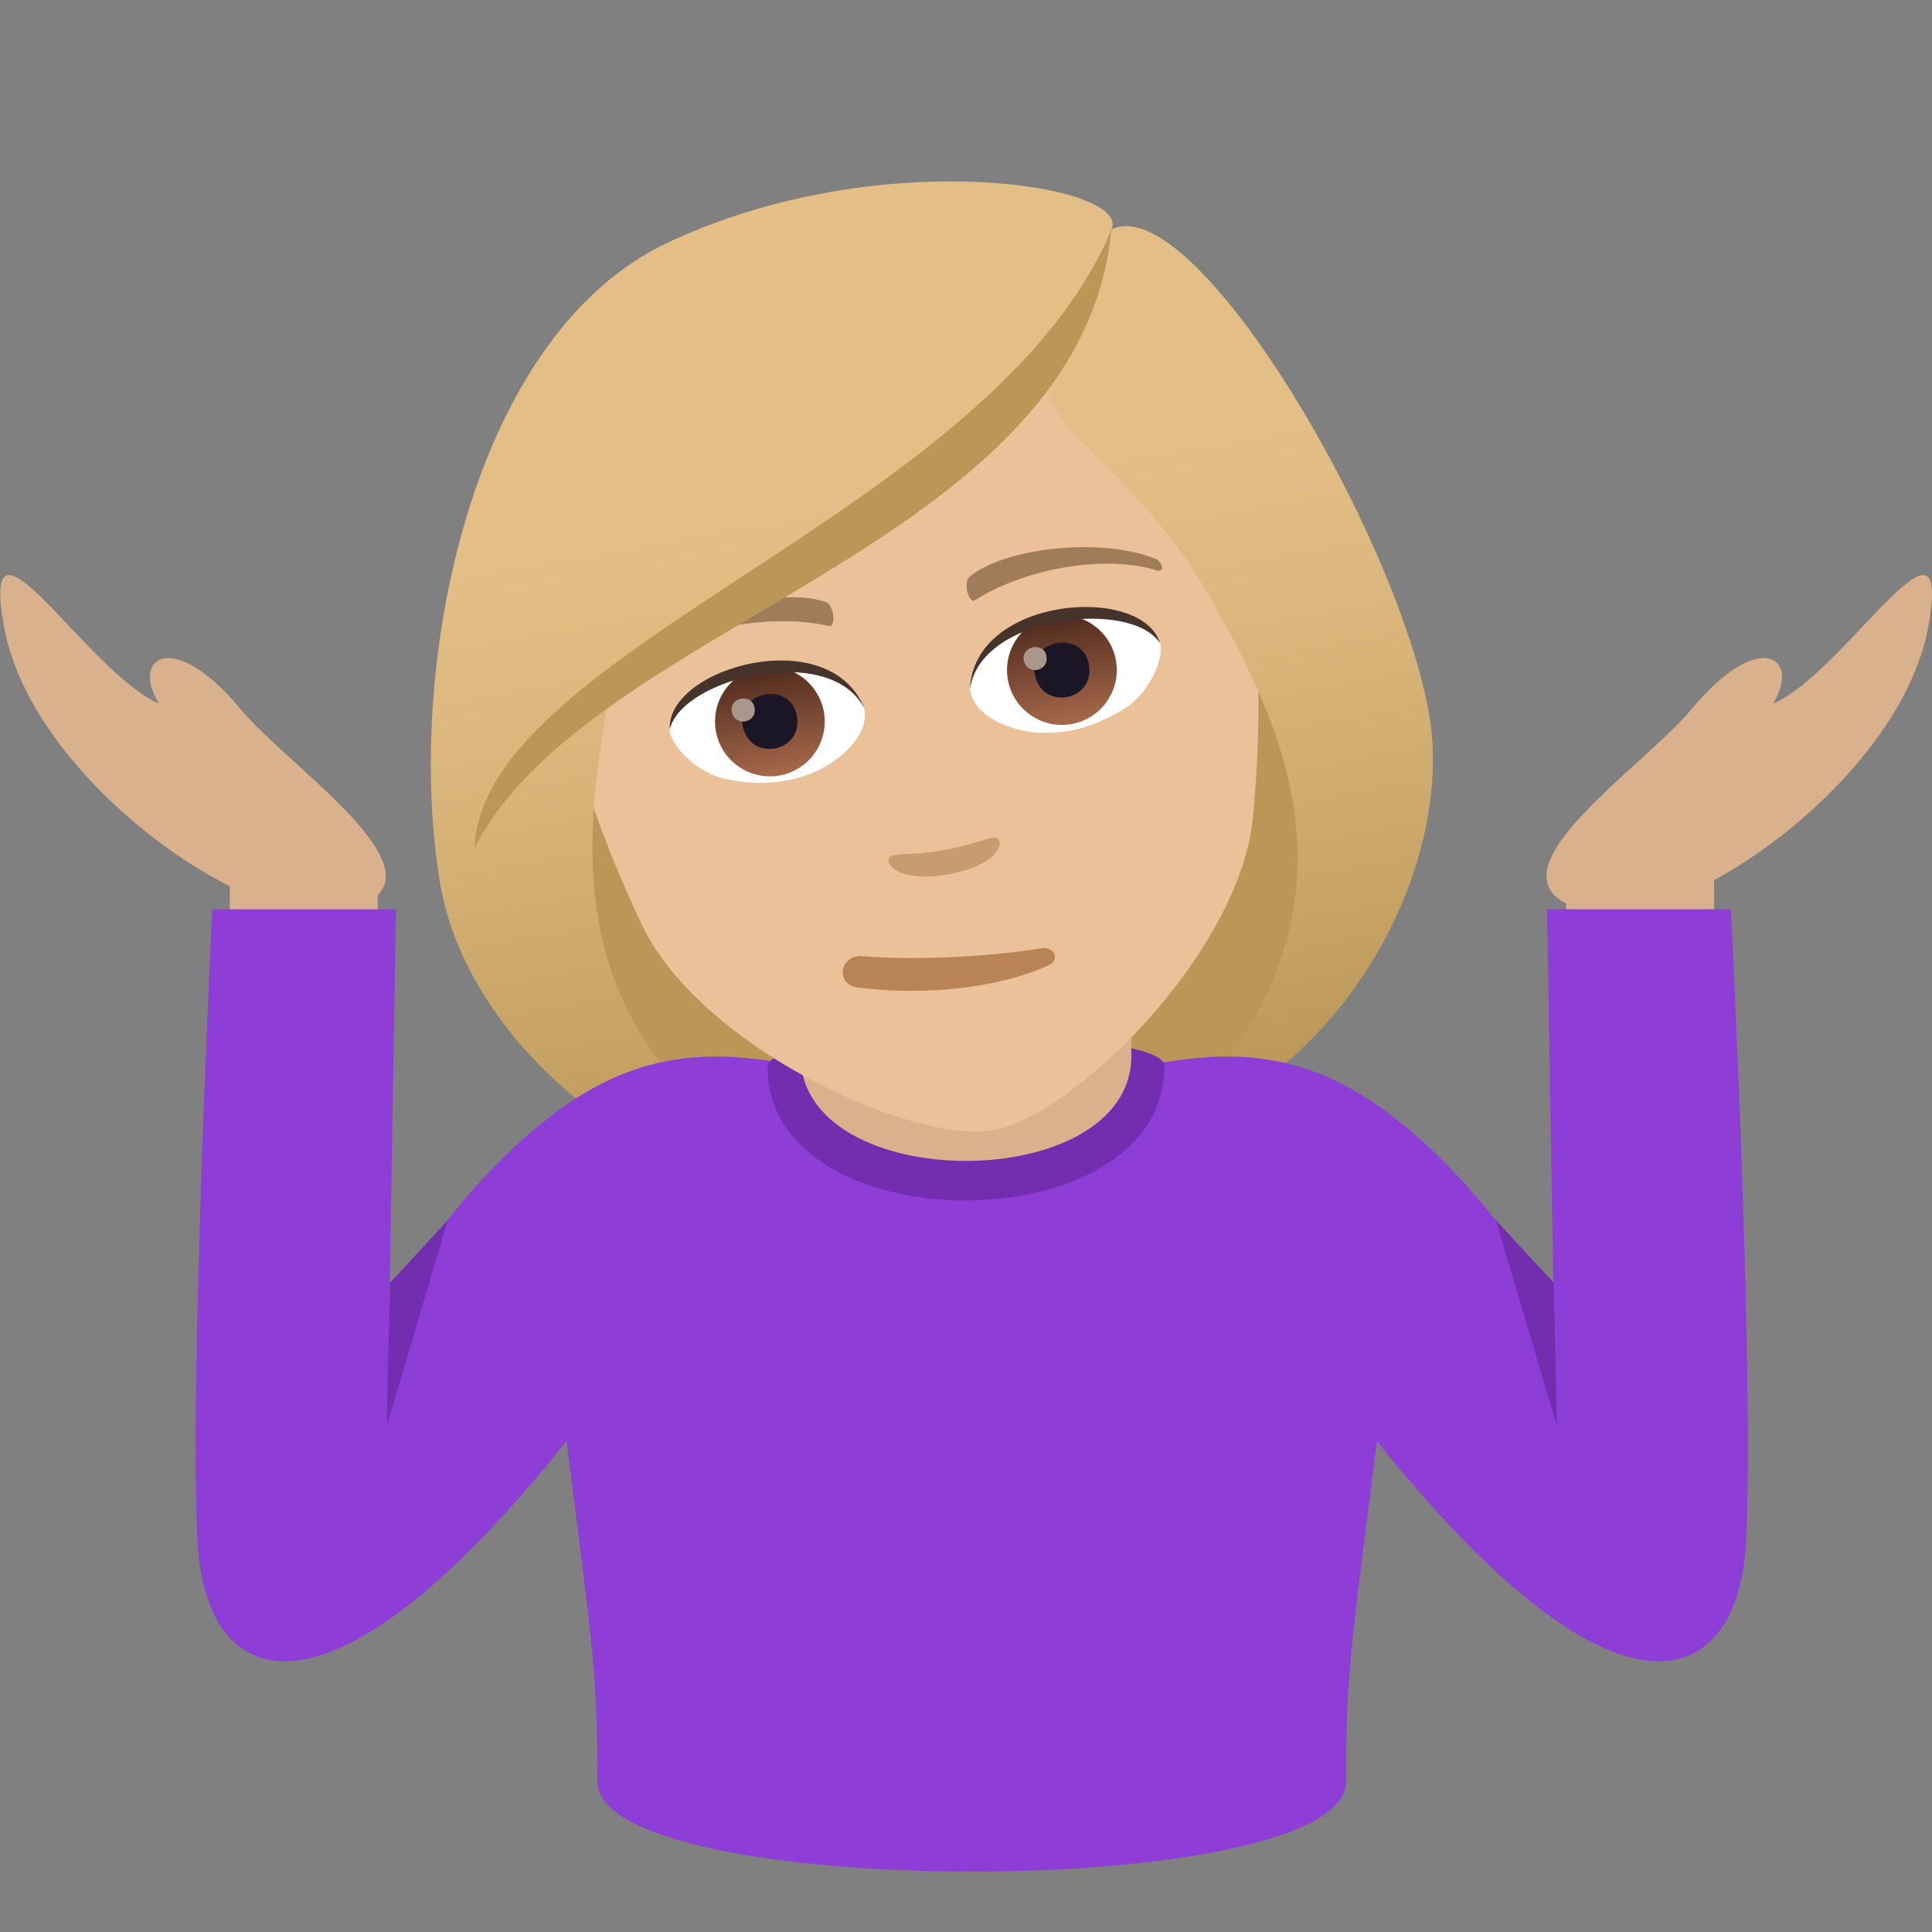
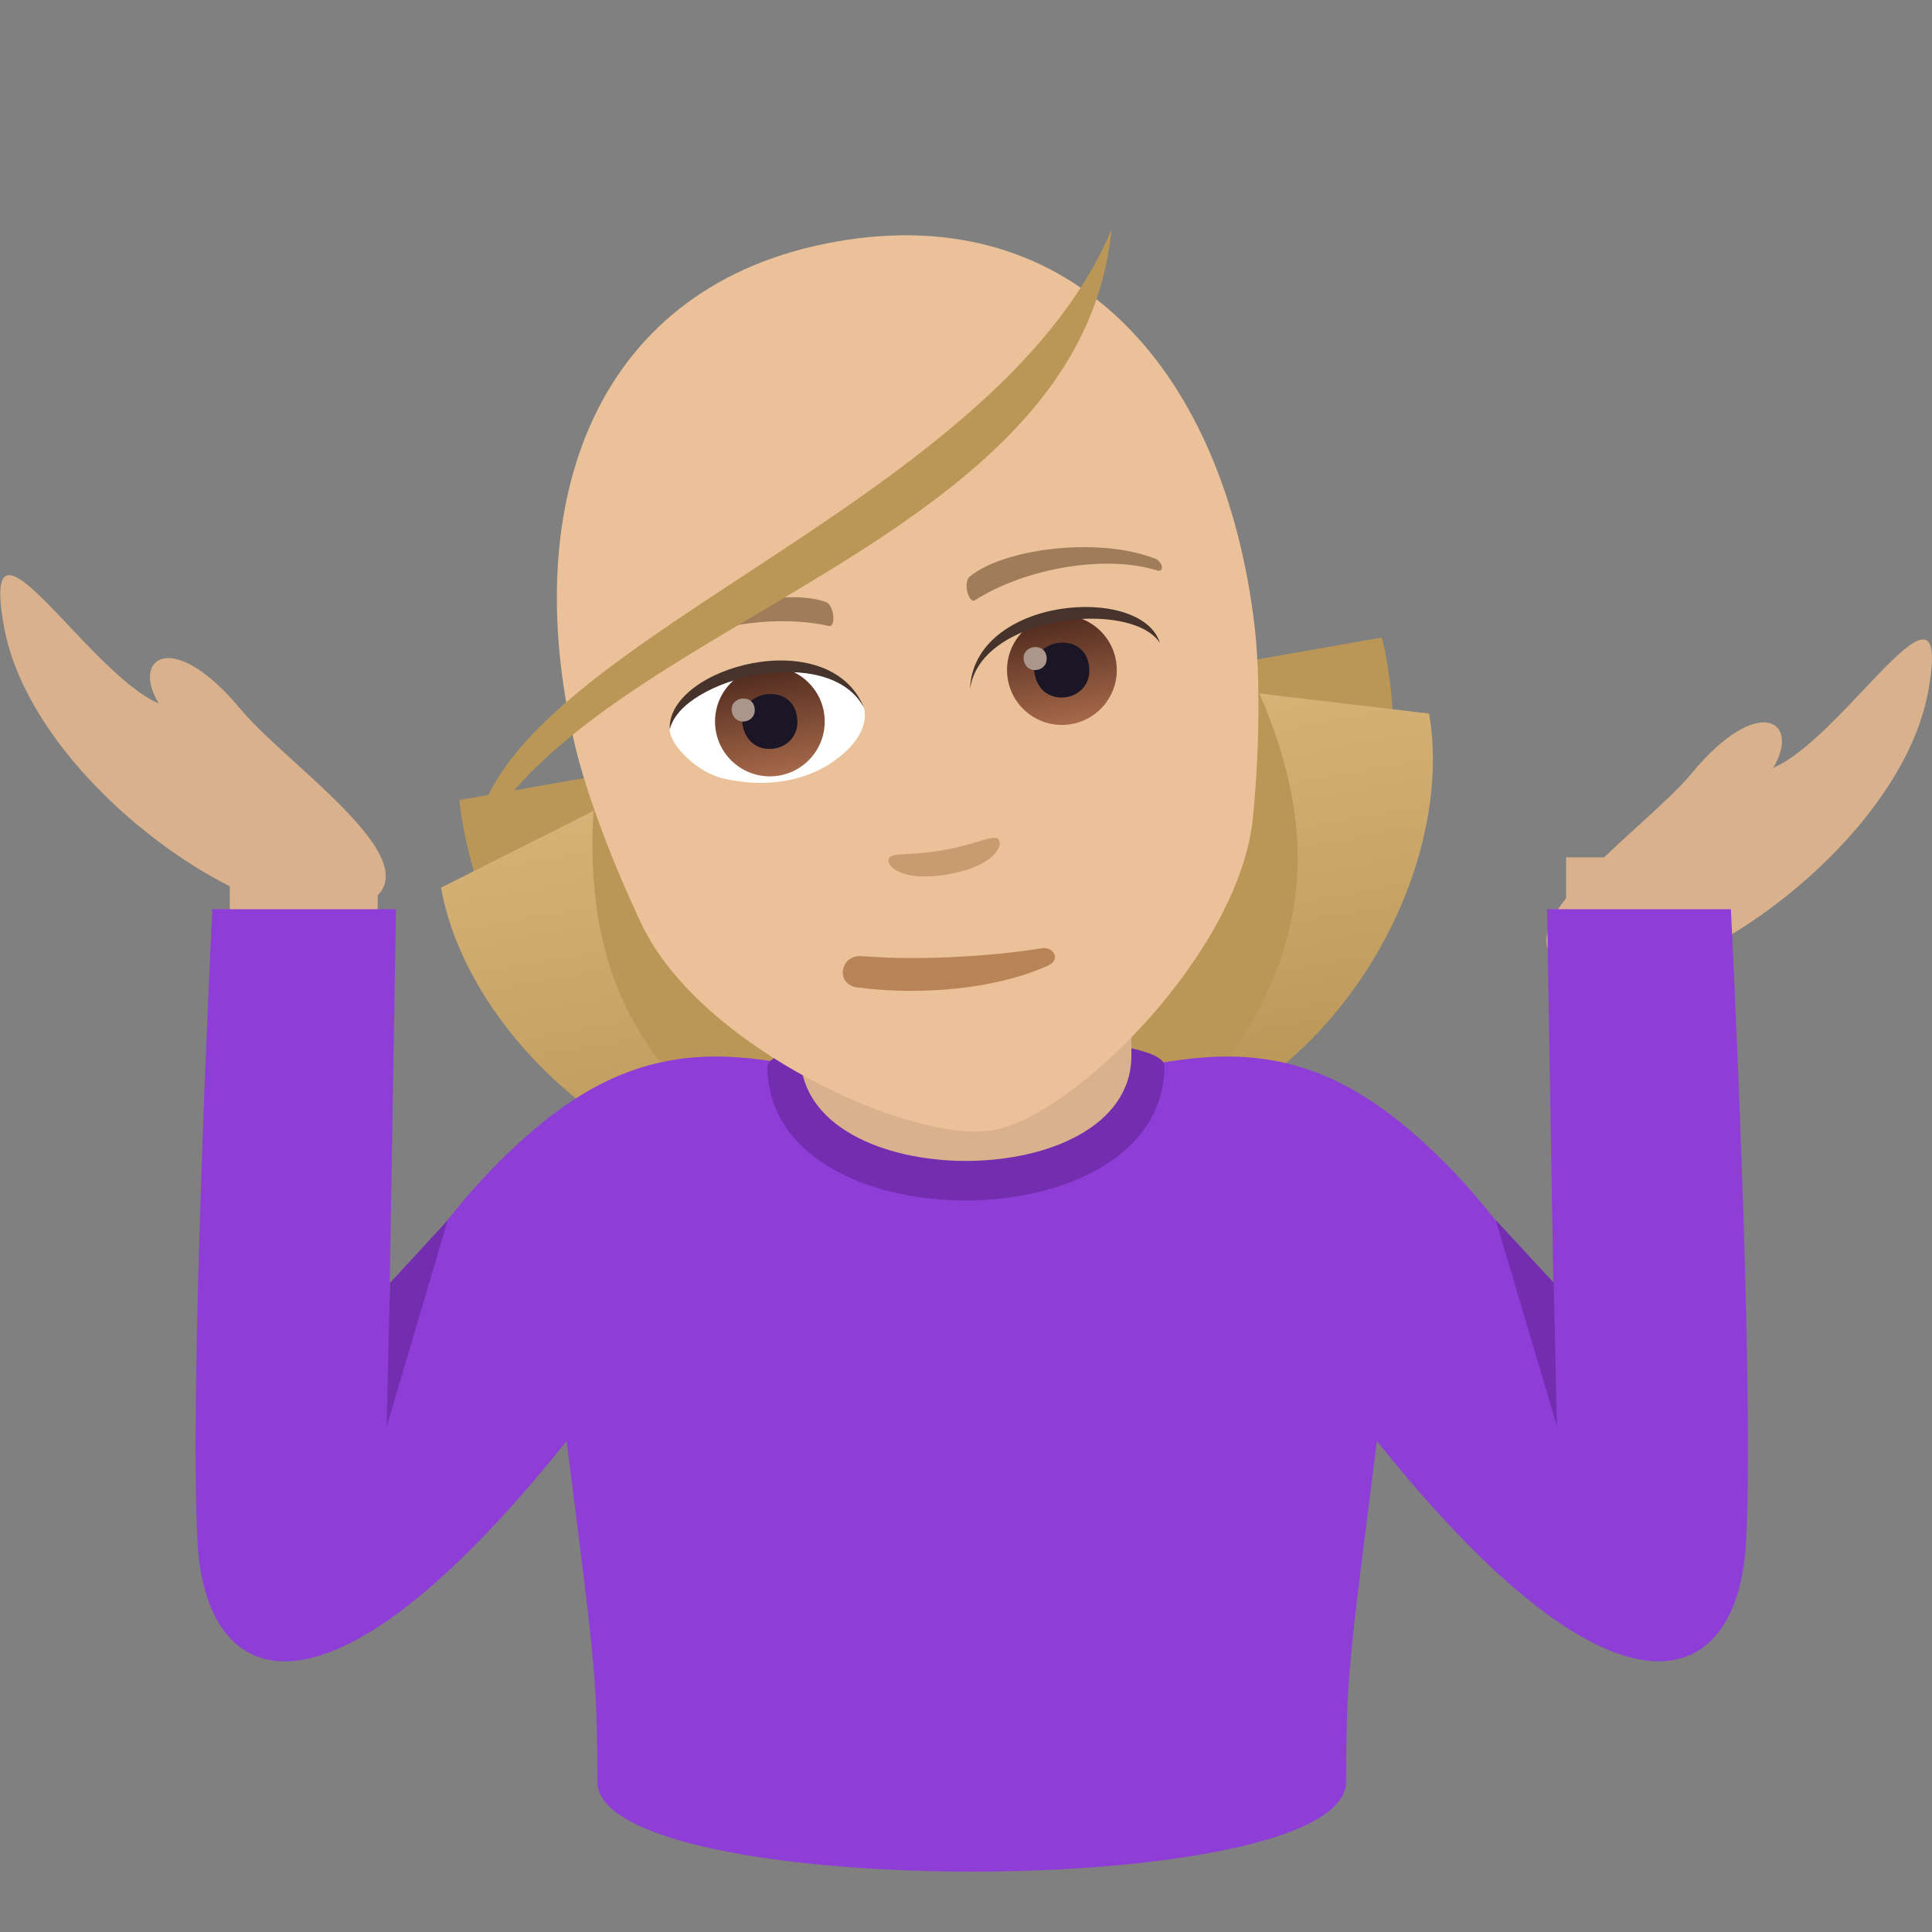
<svg xmlns="http://www.w3.org/2000/svg" xmlns:xlink="http://www.w3.org/1999/xlink" viewBox="0 0 64 64">
  <rect x="0" y="0" width="64" height="64" fill="#808080" stroke="none" />
  <linearGradient id="A" gradientUnits="userSpaceOnUse">
    <stop offset=".05" stop-color="#ba9757" />
    <stop offset=".197" stop-color="#c6a265" />
    <stop offset=".508" stop-color="#dbb77d" />
    <stop offset=".7" stop-color="#e3be86" />
  </linearGradient>
  <linearGradient id="B" x1="44.098" x2="38.347" xlink:href="#A" y1="37.15" y2="4.524" />
  <linearGradient id="C" x1="22.278" x2="16.526" xlink:href="#A" y1="40.996" y2="8.37" />
  <linearGradient id="D" gradientUnits="userSpaceOnUse">
    <stop offset="0" stop-color="#a6694a" />
    <stop offset="1" stop-color="#4f2a1e" />
  </linearGradient>
  <linearGradient id="E" x1="25.82" x2="25.188" xlink:href="#D" y1="25.698" y2="22.116" />
  <linearGradient id="F" x1="35.493" x2="34.861" xlink:href="#D" y1="23.993" y2="20.411" />
  <linearGradient id="G" x1="33.187" x2="27.436" xlink:href="#A" y1="39.071" y2="6.447" />
  <path d="M38.547 37.568c10.143-6.283 7.225-16.45 7.225-16.45L15.22 26.502s.738 10.55 12.418 12.988c0 0 2.28.162 5.552-.416s5.357-1.506 5.357-1.506z" fill="#ba9757" />
  <path d="M41.72 22.972c1.947 4.498 2.178 9.252-3.174 14.596 6.355-2.242 9.63-9.2 8.793-13.93z" fill="url(#B)" />
  <path d="M19.66 26.86c-.287 4.893 1.12 9.437 7.98 12.63-6.74.064-12.195-5.346-13.03-10.085z" fill="url(#C)" />
  <g fill="#d9b18d">
-     <path d="M7.612 28.4h4.9v2.13h-4.9zm51.124-5.093c.938-1.532-.47-2.508-2.693.176-1.717 2.07-7.514 5.8-3.326 6.727 2.982.668 10.254-4.383 11.162-9.465.826-4.618-2.78 1.567-5.143 2.562z" />
+     <path d="M7.612 28.4h4.9v2.13h-4.9m51.124-5.093c.938-1.532-.47-2.508-2.693.176-1.717 2.07-7.514 5.8-3.326 6.727 2.982.668 10.254-4.383 11.162-9.465.826-4.618-2.78 1.567-5.143 2.562z" />
    <path d="M5.262 23.307c-.938-1.532.47-2.508 2.7.176 1.717 2.07 7.516 5.8 3.328 6.727-2.98.668-10.253-4.383-11.16-9.465-.828-4.618 2.776 1.567 5.14 2.562zM51.88 28.4h4.9v2.13h-4.9z" />
  </g>
  <path d="M57.348 30.12h-6.1l.22 13.132s-2.05-3.752-5.363-6.293c-5.06-3.883-8.887-.795-13.92-.795s-8.863-3.088-13.924.795c-3.314 2.54-5.363 6.293-5.363 6.293l.22-13.132H7.034s-.783 15.755-.488 21c.275 4.844 4.178 6.682 12.223-3.383.89 7.057 1.02 7.703 1.02 11.28 0 3.977 24.802 3.977 24.802 0 0-3.578.133-4.225 1.02-11.28C53.658 57.8 57.56 55.964 57.838 51.12c.295-5.245-.5-21-.5-21z" fill="#8e3ed6" />
  <path d="M14.833 40.418L12.917 42.5l-.108 4.754zm34.717 0l1.918 2.072.107 4.754zm-24.126-5.084c0 5.928 13.15 5.904 13.15-.023 0-1.34-13.15-1.317-13.15.023z" fill="#732eb0" />
  <path d="M26.52 34.975c0 4.643 10.958 4.643 10.958 0V29.84H26.52c0-.001.002 3.556 0 5.135z" fill="#d9b18d" />
  <path d="M27.706 8.003c-7.916 1.394-10.594 8.51-8.654 16.708.39 1.646 1.28 3.97 2.213 5.925 1.943 4.07 8.97 7.274 11.637 6.803s8.17-5.882 8.605-10.37c.21-2.16.25-4.644.053-6.325-.986-8.366-5.935-14.137-13.854-12.742z" fill="#ebc199" />
  <path d="M38.23 18.492c-1.9-.723-5.008-.305-6.105.608-.234.188-.035.913.174.783 1.613-1.033 4.26-1.534 6.042-.984.24.07.18-.306-.1-.407zm-16.825 2.964c1.54-1.327 4.602-1.998 5.95-1.515.28.096.344.848.104.795-1.87-.418-4.527.012-6.016 1.14-.2.148-.27-.227-.037-.42z" fill="#a17c5b" />
  <path d="M33.03 27.773c-.212-.1-.62.182-1.767.385s-1.627.076-1.79.242c-.2.198.285.85 1.934.562s1.878-1.07 1.624-1.19z" fill="#c99b71" />
  <path d="M28.606 23.392c.158.51-.088 1.194-1 1.832-.572.406-1.813.983-3.648.564-.824-.188-1.748-1.062-1.78-1.63.616-1.908 5.134-2.967 6.417-.766z" fill="#fff" />
  <circle cx="25.503" cy="23.901" fill="url(#E)" r="1.817" />
  <path d="M24.602 24.026c.22 1.237 2.014.92 1.795-.316-.203-1.15-1.998-.834-1.795.316z" fill="#1a1626" />
  <path d="M24.243 23.572c.092.52.844.388.752-.133-.086-.48-.838-.348-.752.133z" fill="#ab968c" />
  <path d="M28.627 23.458c-1.143-2.2-6.04-1-6.44.7-.105-2.054 5.295-3.555 6.44-.7z" fill="#45332c" />
-   <path d="M32.13 22.77c.023.533.5 1.09 1.556 1.384.678.186 2.04.305 3.623-.718.71-.457 1.28-1.595 1.115-2.14-1.235-1.582-5.842-1.034-6.294 1.474z" fill="#fff" />
  <circle cx="35.177" cy="22.196" fill="url(#F)" r="1.818" />
  <path d="M34.273 22.323c.22 1.237 2.014.92 1.795-.316-.203-1.15-1.996-.834-1.795.316z" fill="#1a1626" />
  <path d="M33.914 21.868c.092.52.844.387.752-.133-.084-.48-.836-.348-.752.133z" fill="#ab968c" />
  <path d="M32.133 22.84c.314-2.463 5.332-3.003 6.29-1.542-.608-1.966-6.195-1.53-6.29 1.542z" fill="#45332c" />
-   <path d="M36.82 7.6c.678-1.45-7.46-2.824-14.37.288-6.93 2.926-9.092 14.456-7.844 21.526.736.4 4.467-1.575 5.053-2.545.08-1.3.328-2.646.535-4.044 4.87-4.092 10.875-5.913 14.472-10.42-.256 1.732 2.996 3.284 5.168 6.96.703 1.192 1.357 2.395 1.885 3.616 1.4.896 3.895.995 5.62.666-1.054-5.98-7.773-17.39-10.52-16.047z" fill="url(#G)" />
  <path d="M15.717 28.1C19.54 20.574 35.802 18.173 36.82 7.6c-3.937 9.426-20.864 13.88-21.103 20.51z" fill="#ba9757" />
  <path d="M34.506 31.413c-1.666.268-4.033.416-5.953.26-.723-.06-.9.937-.152 1.037 2.133.275 4.596.057 6.328-.73.417-.192.177-.632-.223-.567z" fill="#b88455" />
</svg>